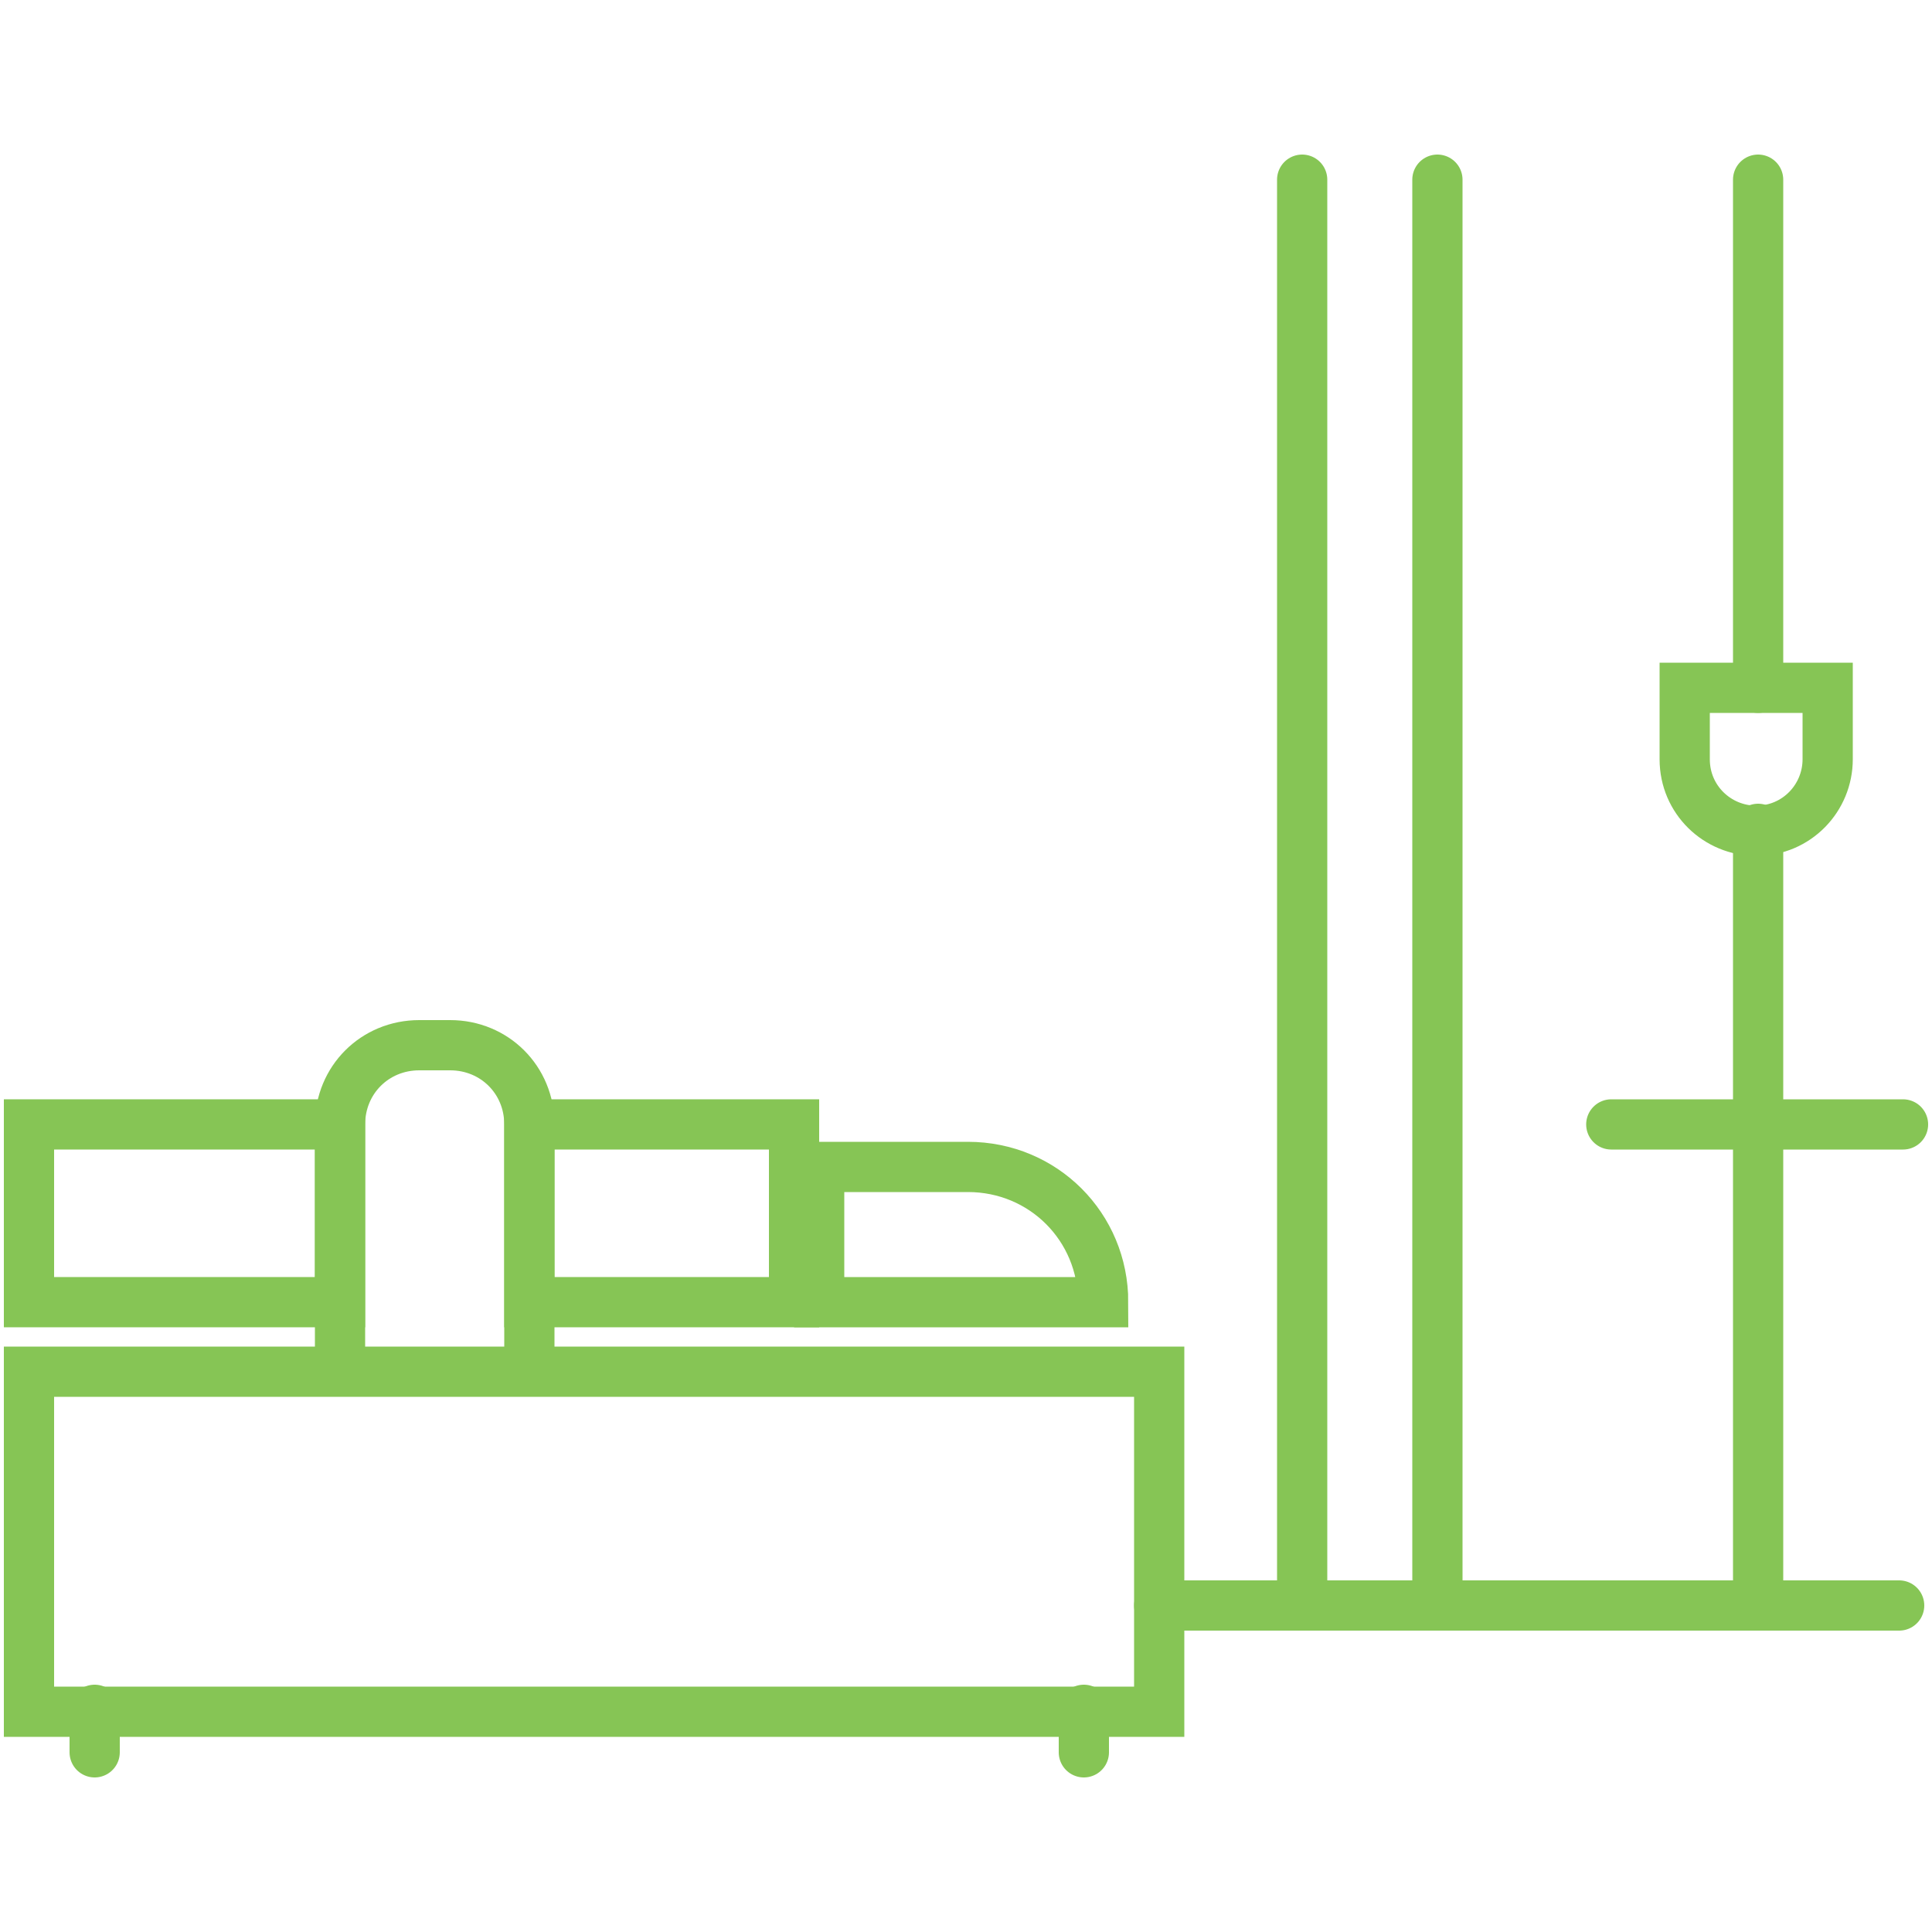
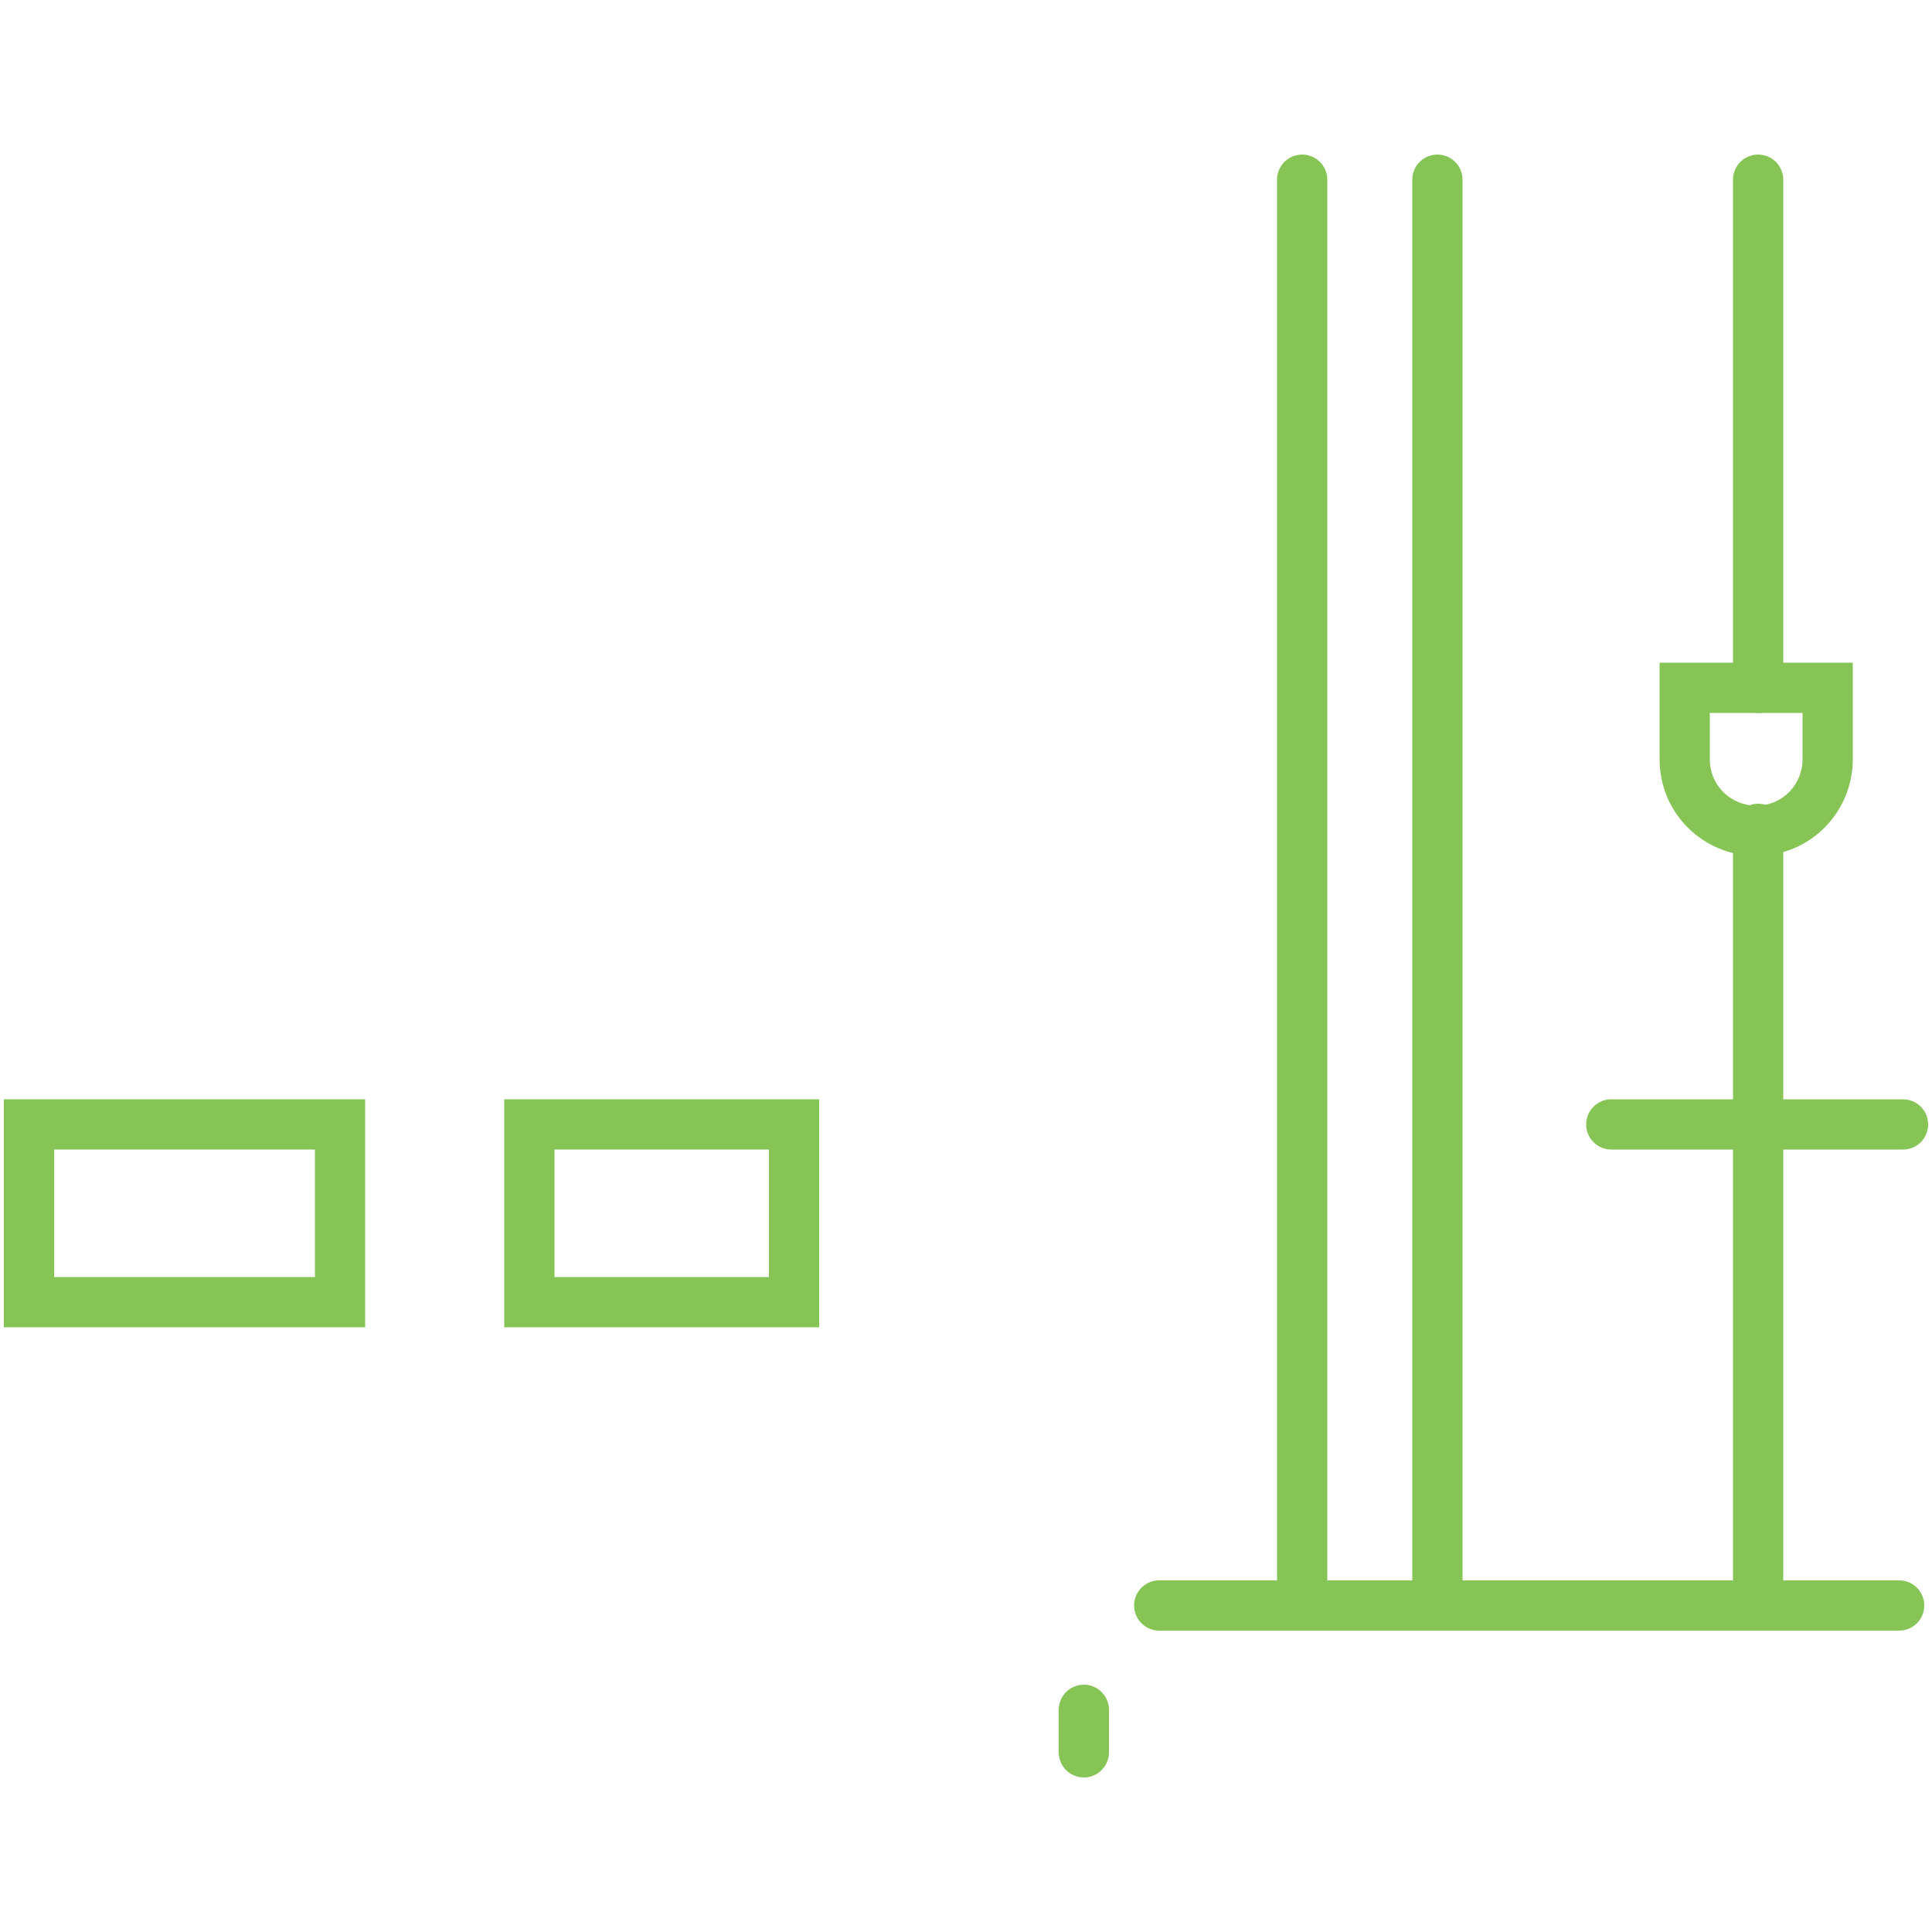
<svg xmlns="http://www.w3.org/2000/svg" version="1.2" viewBox="0 0 100 100" width="100" height="100">
  <style>.a{fill:none;stroke:#86c555;stroke-miterlimit:10;stroke-width:2.6}.b{fill:none;stroke:#86c555;stroke-linecap:round;stroke-miterlimit:10;stroke-width:2.6}</style>
-   <path fill-rule="evenodd" class="a" d="m60 71v17.6h-58.5v-17.6z" />
  <path fill-rule="evenodd" class="b" d="m98.3 83.1h-38.3" />
  <path fill-rule="evenodd" class="b" d="m67.4 9.3v73.8" />
  <path fill-rule="evenodd" class="b" d="m74.4 9.3v73.8" />
  <path fill-rule="evenodd" class="b" d="m91 42.9v40.2" />
  <path fill-rule="evenodd" class="b" d="m91 9.3v26.3" />
-   <path fill-rule="evenodd" class="a" d="m17.6 71v-12.8c0-2.3 1.8-4.1 4.1-4.1h1.6c2.3 0 4.1 1.8 4.1 4.1v12.8" />
  <path fill-rule="evenodd" class="a" d="m17.6 58.2v9.2h-16.1v-9.2z" />
  <path fill-rule="evenodd" class="a" d="m41.1 58.2v9.2h-13.7v-9.2z" />
-   <path class="a" d="m42.4 60.4h7.7c3.9 0 7 3.1 7 7h-14.7z" />
  <path class="b" d="m87.3 35.6h7.3v3.7c0 2-1.6 3.7-3.7 3.7-2 0-3.7-1.6-3.7-3.7v-3.7z" />
  <path fill-rule="evenodd" class="b" d="m83.4 58.2h15.1" />
-   <path fill-rule="evenodd" class="b" d="m4.9 88.5v2.2" />
  <path fill-rule="evenodd" class="b" d="m56.1 88.5v2.2" />
</svg>